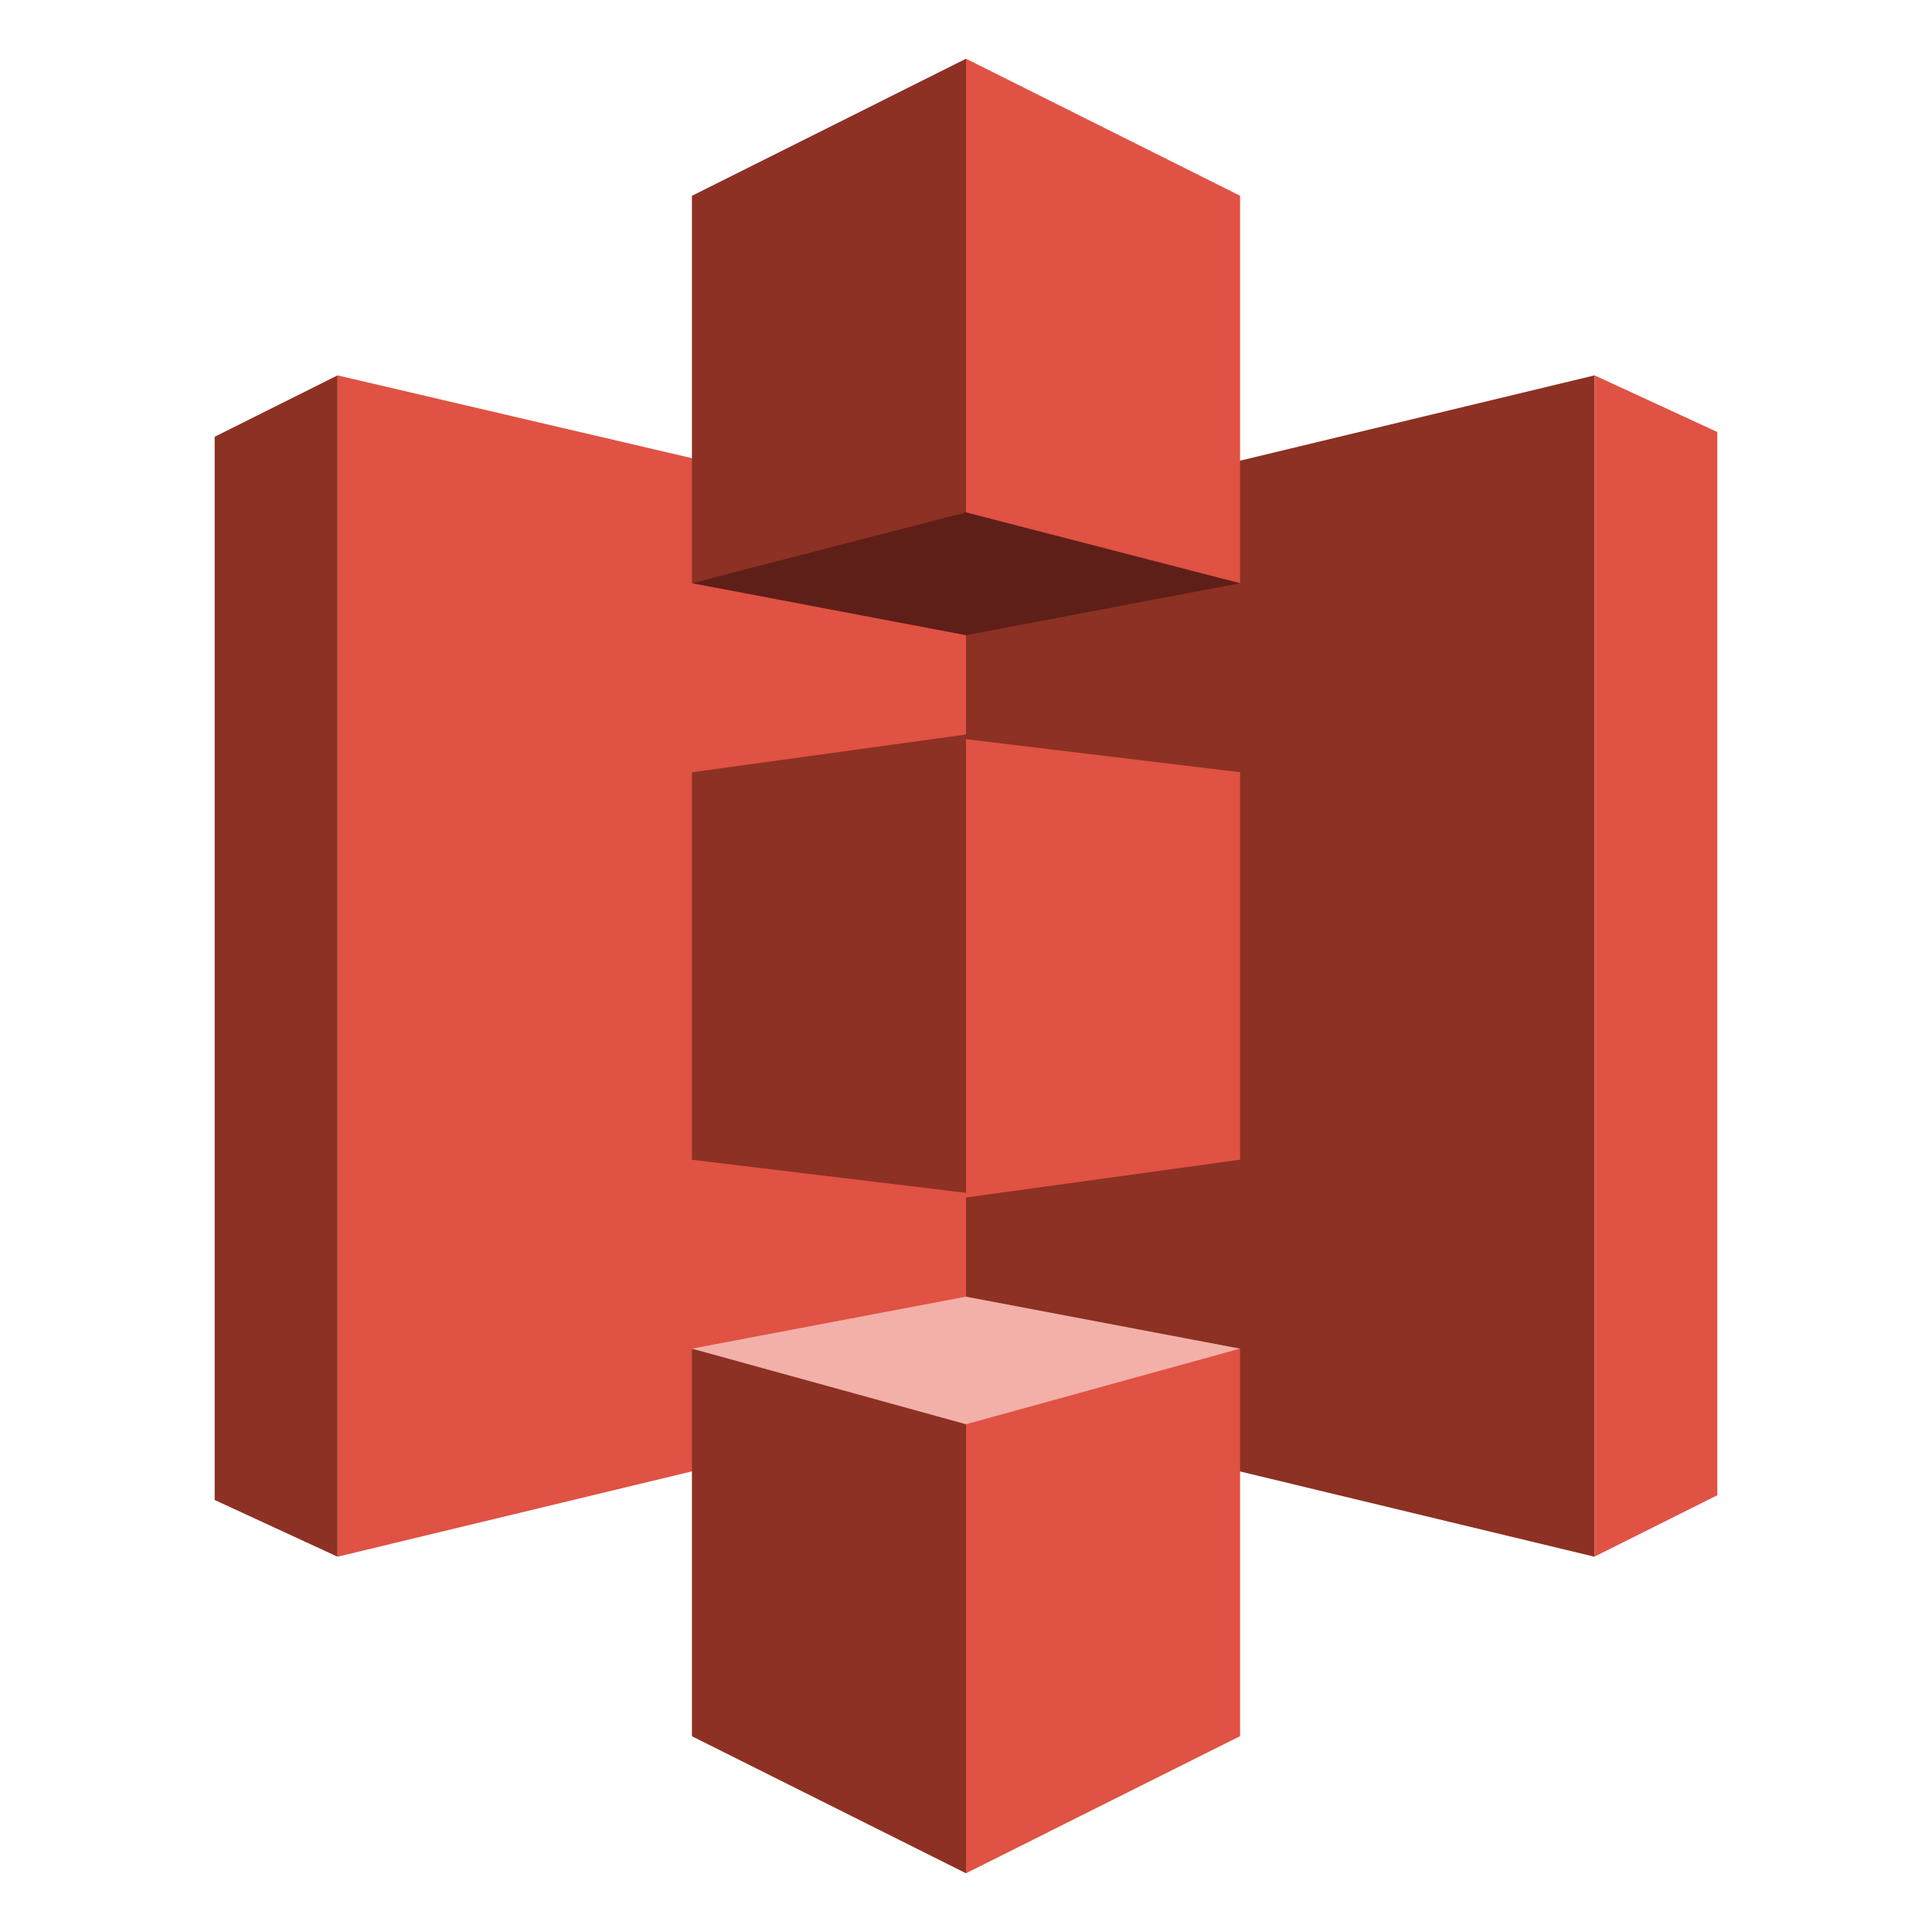
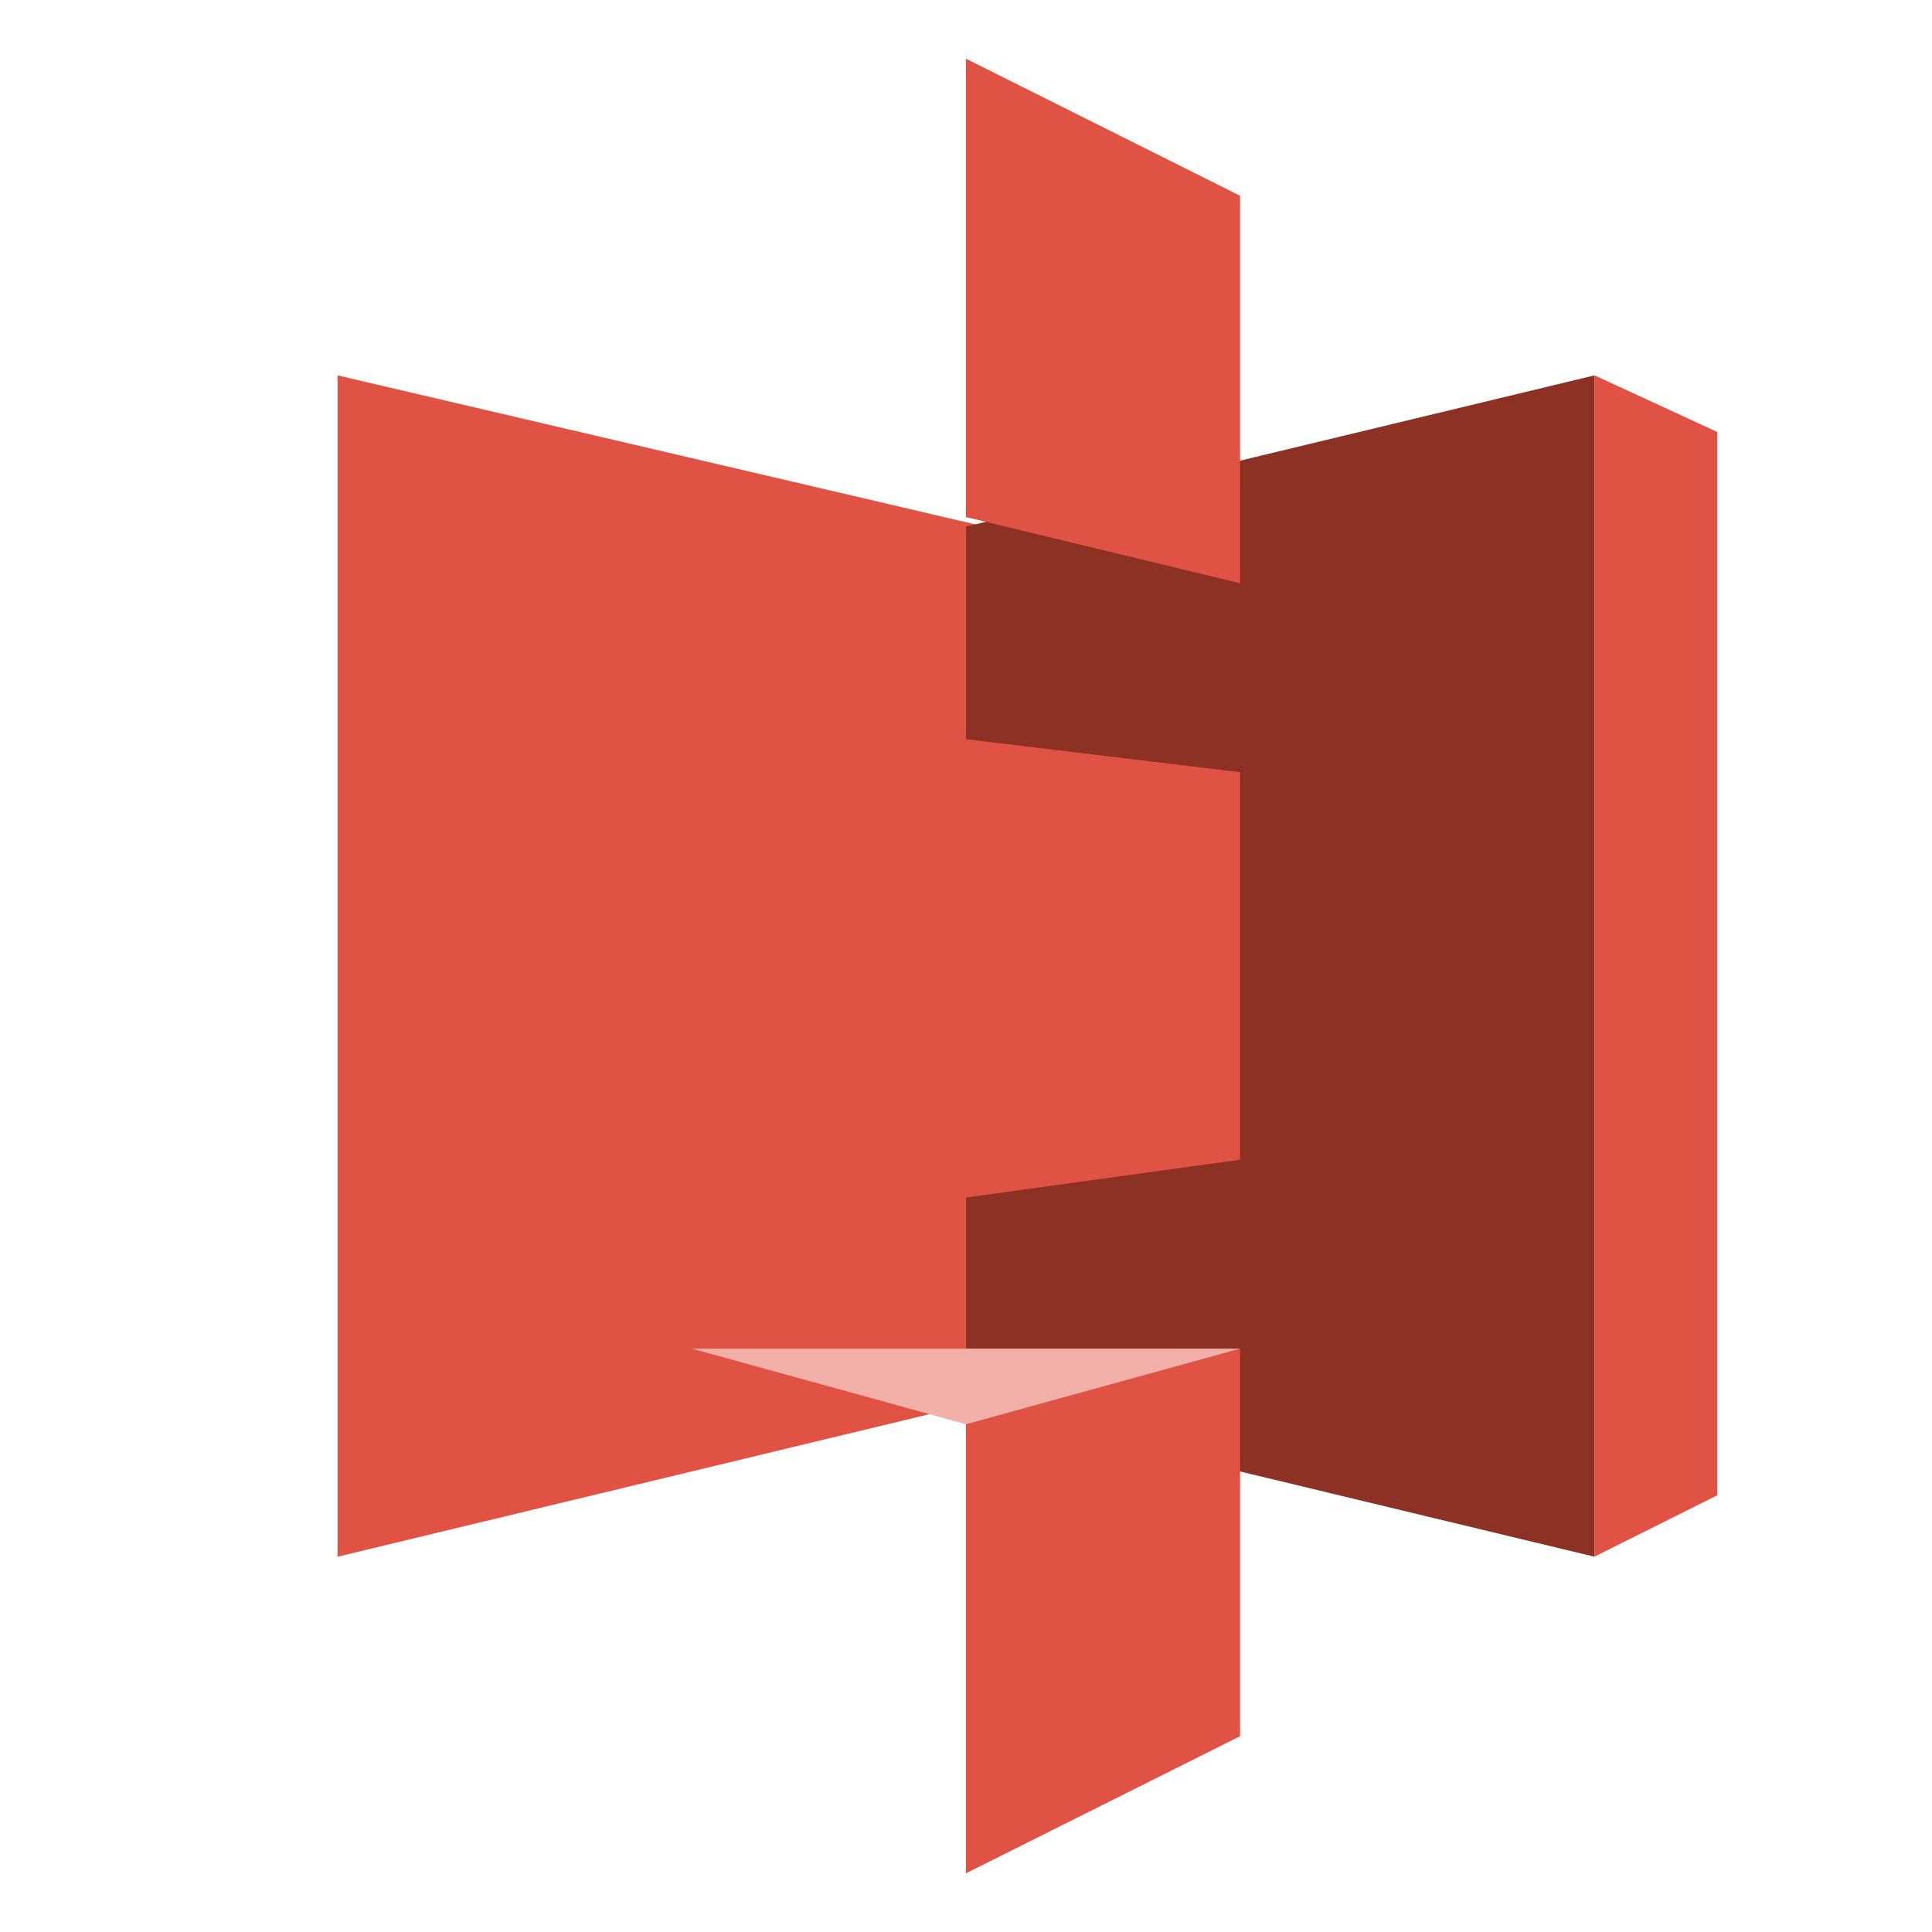
<svg xmlns="http://www.w3.org/2000/svg" width="54" height="54" viewBox="0 0 54 54" fill="none">
  <path d="M27.528 39.153L9.434 43.511V10.492L27.528 14.719V39.153Z" fill="#E05243" />
  <path d="M27 39.285L44.566 43.511V10.492L27 14.719V39.285Z" fill="#8C3123" />
  <path d="M27 1.641V14.452L34.66 16.301V5.471L27 1.641ZM44.566 10.49V43.508L48 41.792V12.075L44.566 10.49ZM27 20.66V33.471L34.66 32.414V21.584L27 20.66ZM34.66 37.697L27 39.546V52.358L34.66 48.527V37.697Z" fill="#E05243" />
-   <path d="M27 52.359V39.548L19.34 37.699V48.529L27 52.359ZM9.434 43.51L9.434 10.492L6 12.208L6 41.925L9.434 43.51ZM27 33.34V20.529L19.34 21.586V32.416L27 33.34ZM19.34 16.303L27 14.454L27 1.642L19.34 5.473L19.34 16.303Z" fill="#8C3123" />
-   <path d="M34.661 16.301L27 17.754L19.34 16.301L27 14.32L34.661 16.301Z" fill="#5E1F18" />
-   <path d="M34.661 37.695L27 36.242L19.34 37.695L27 39.808L34.661 37.695Z" fill="#F2B0A9" />
+   <path d="M34.661 37.695L19.34 37.695L27 39.808L34.661 37.695Z" fill="#F2B0A9" />
</svg>